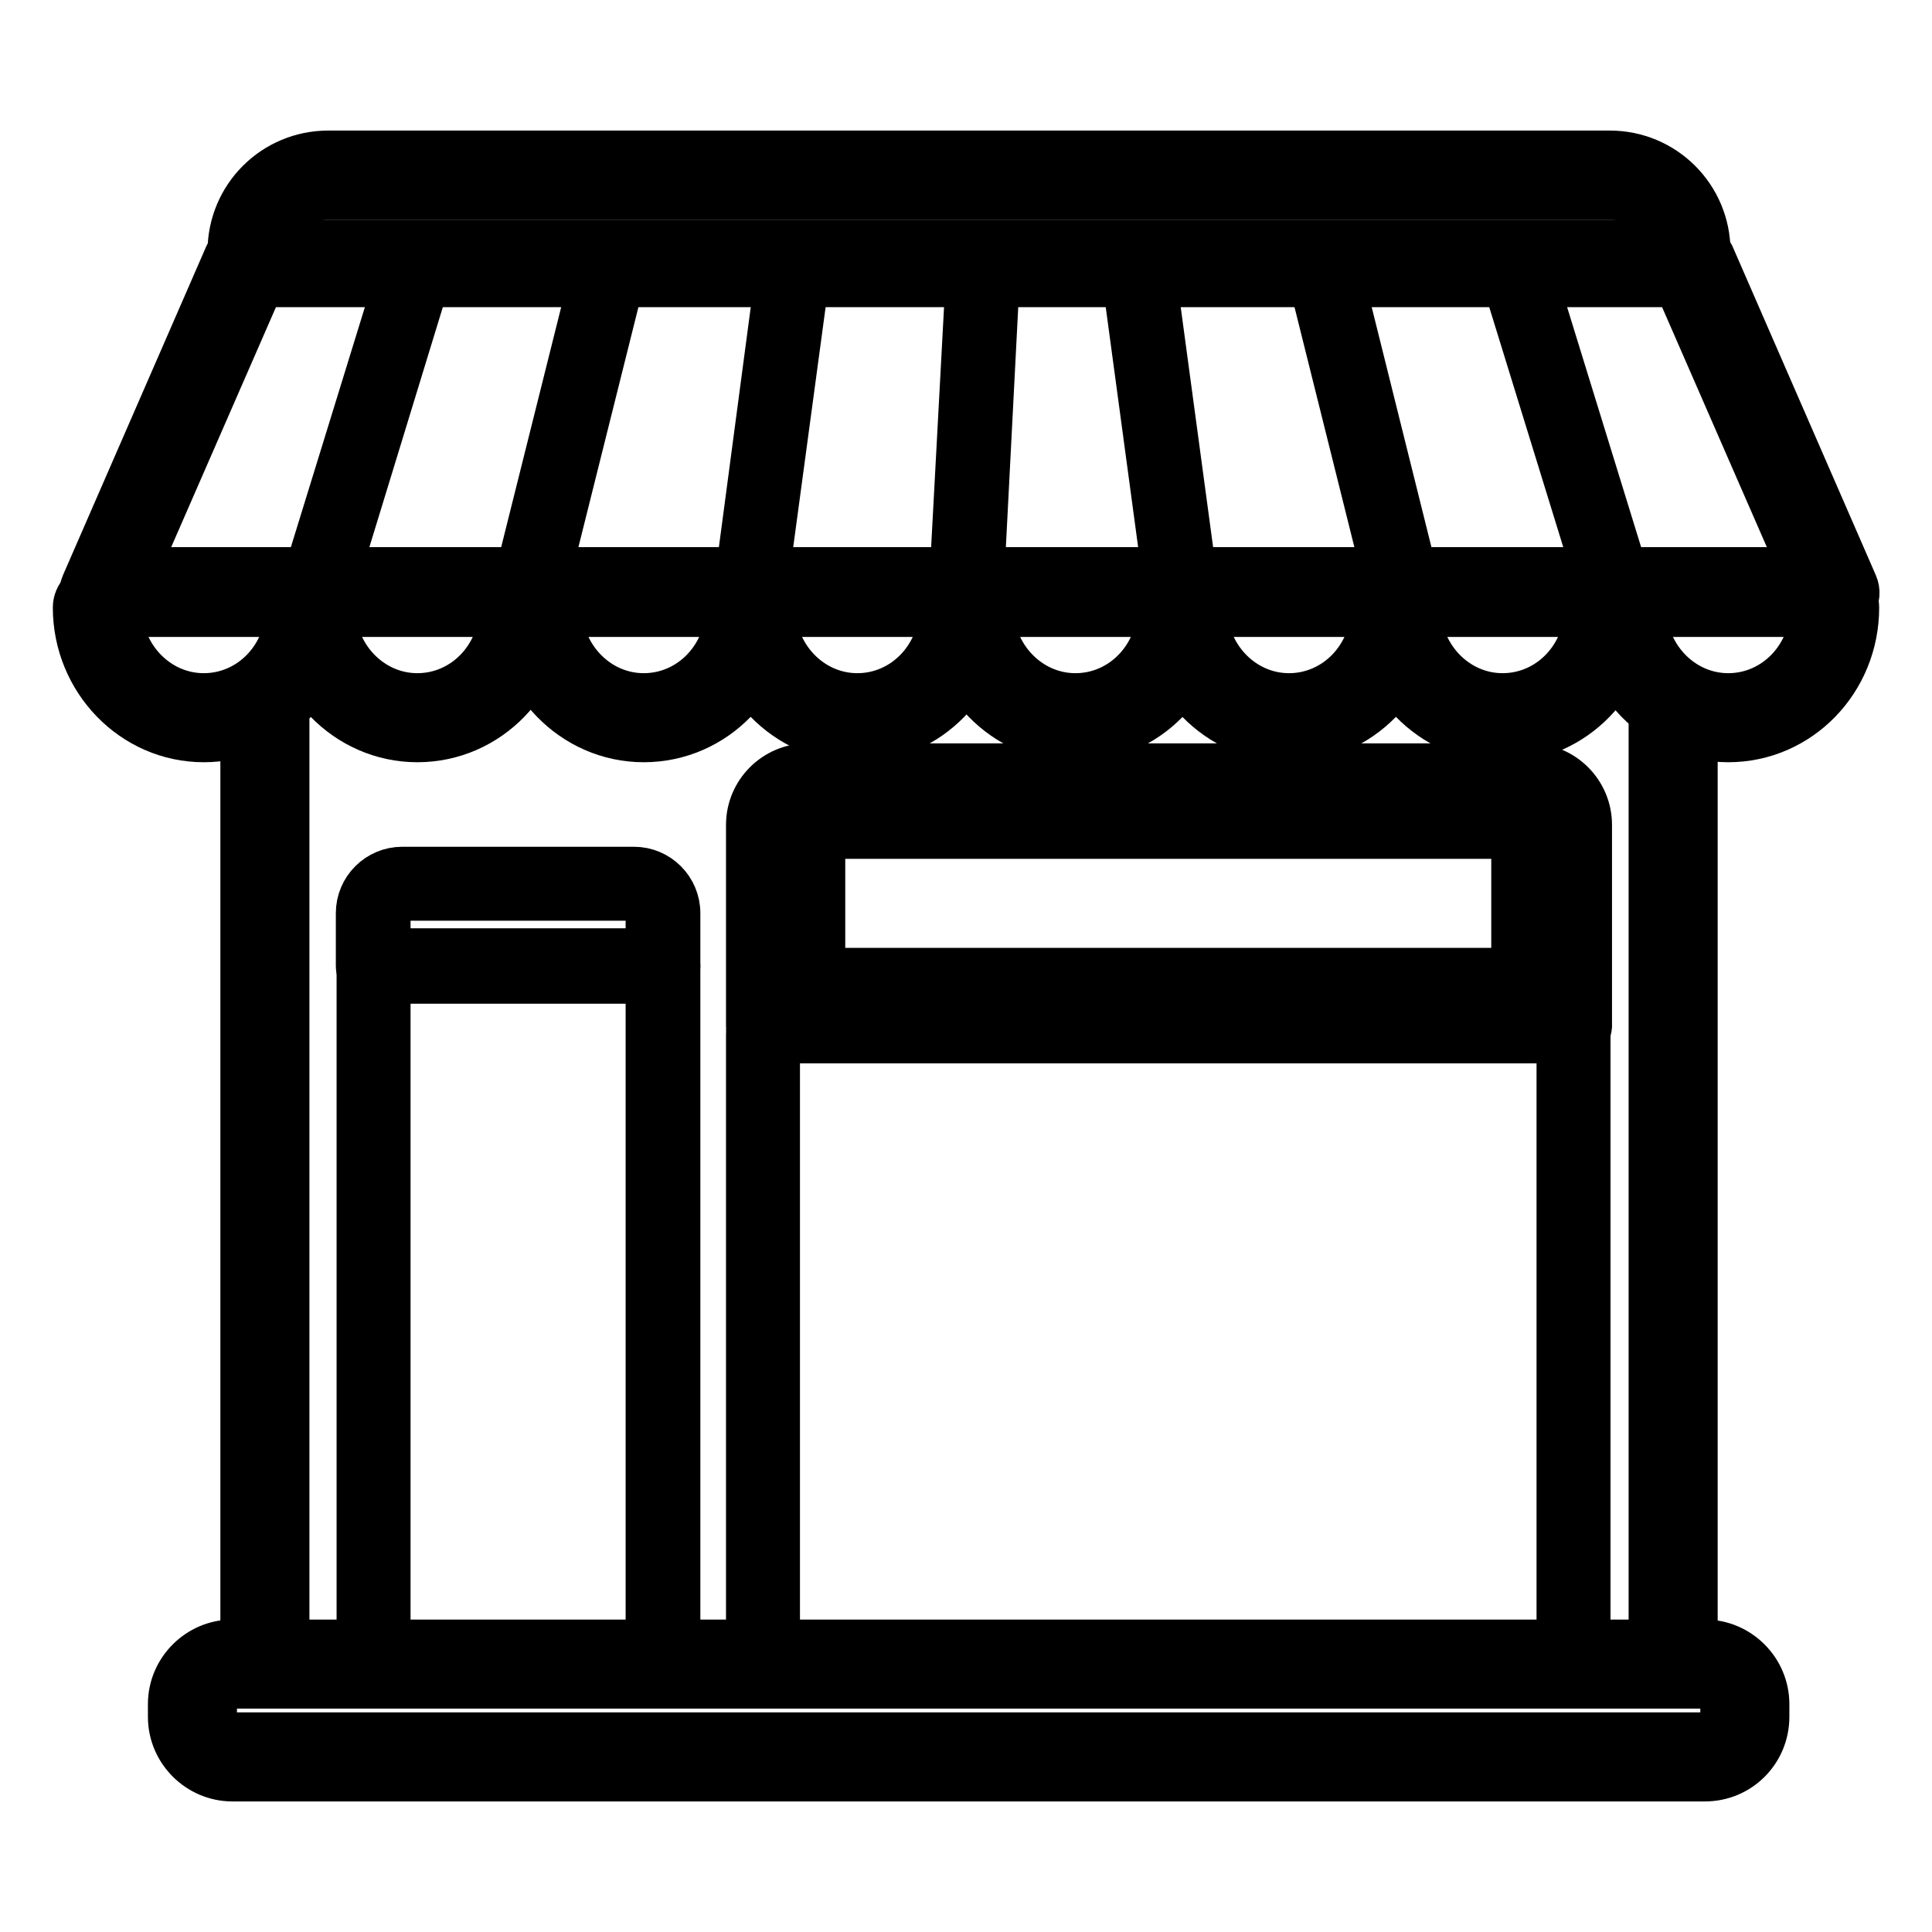
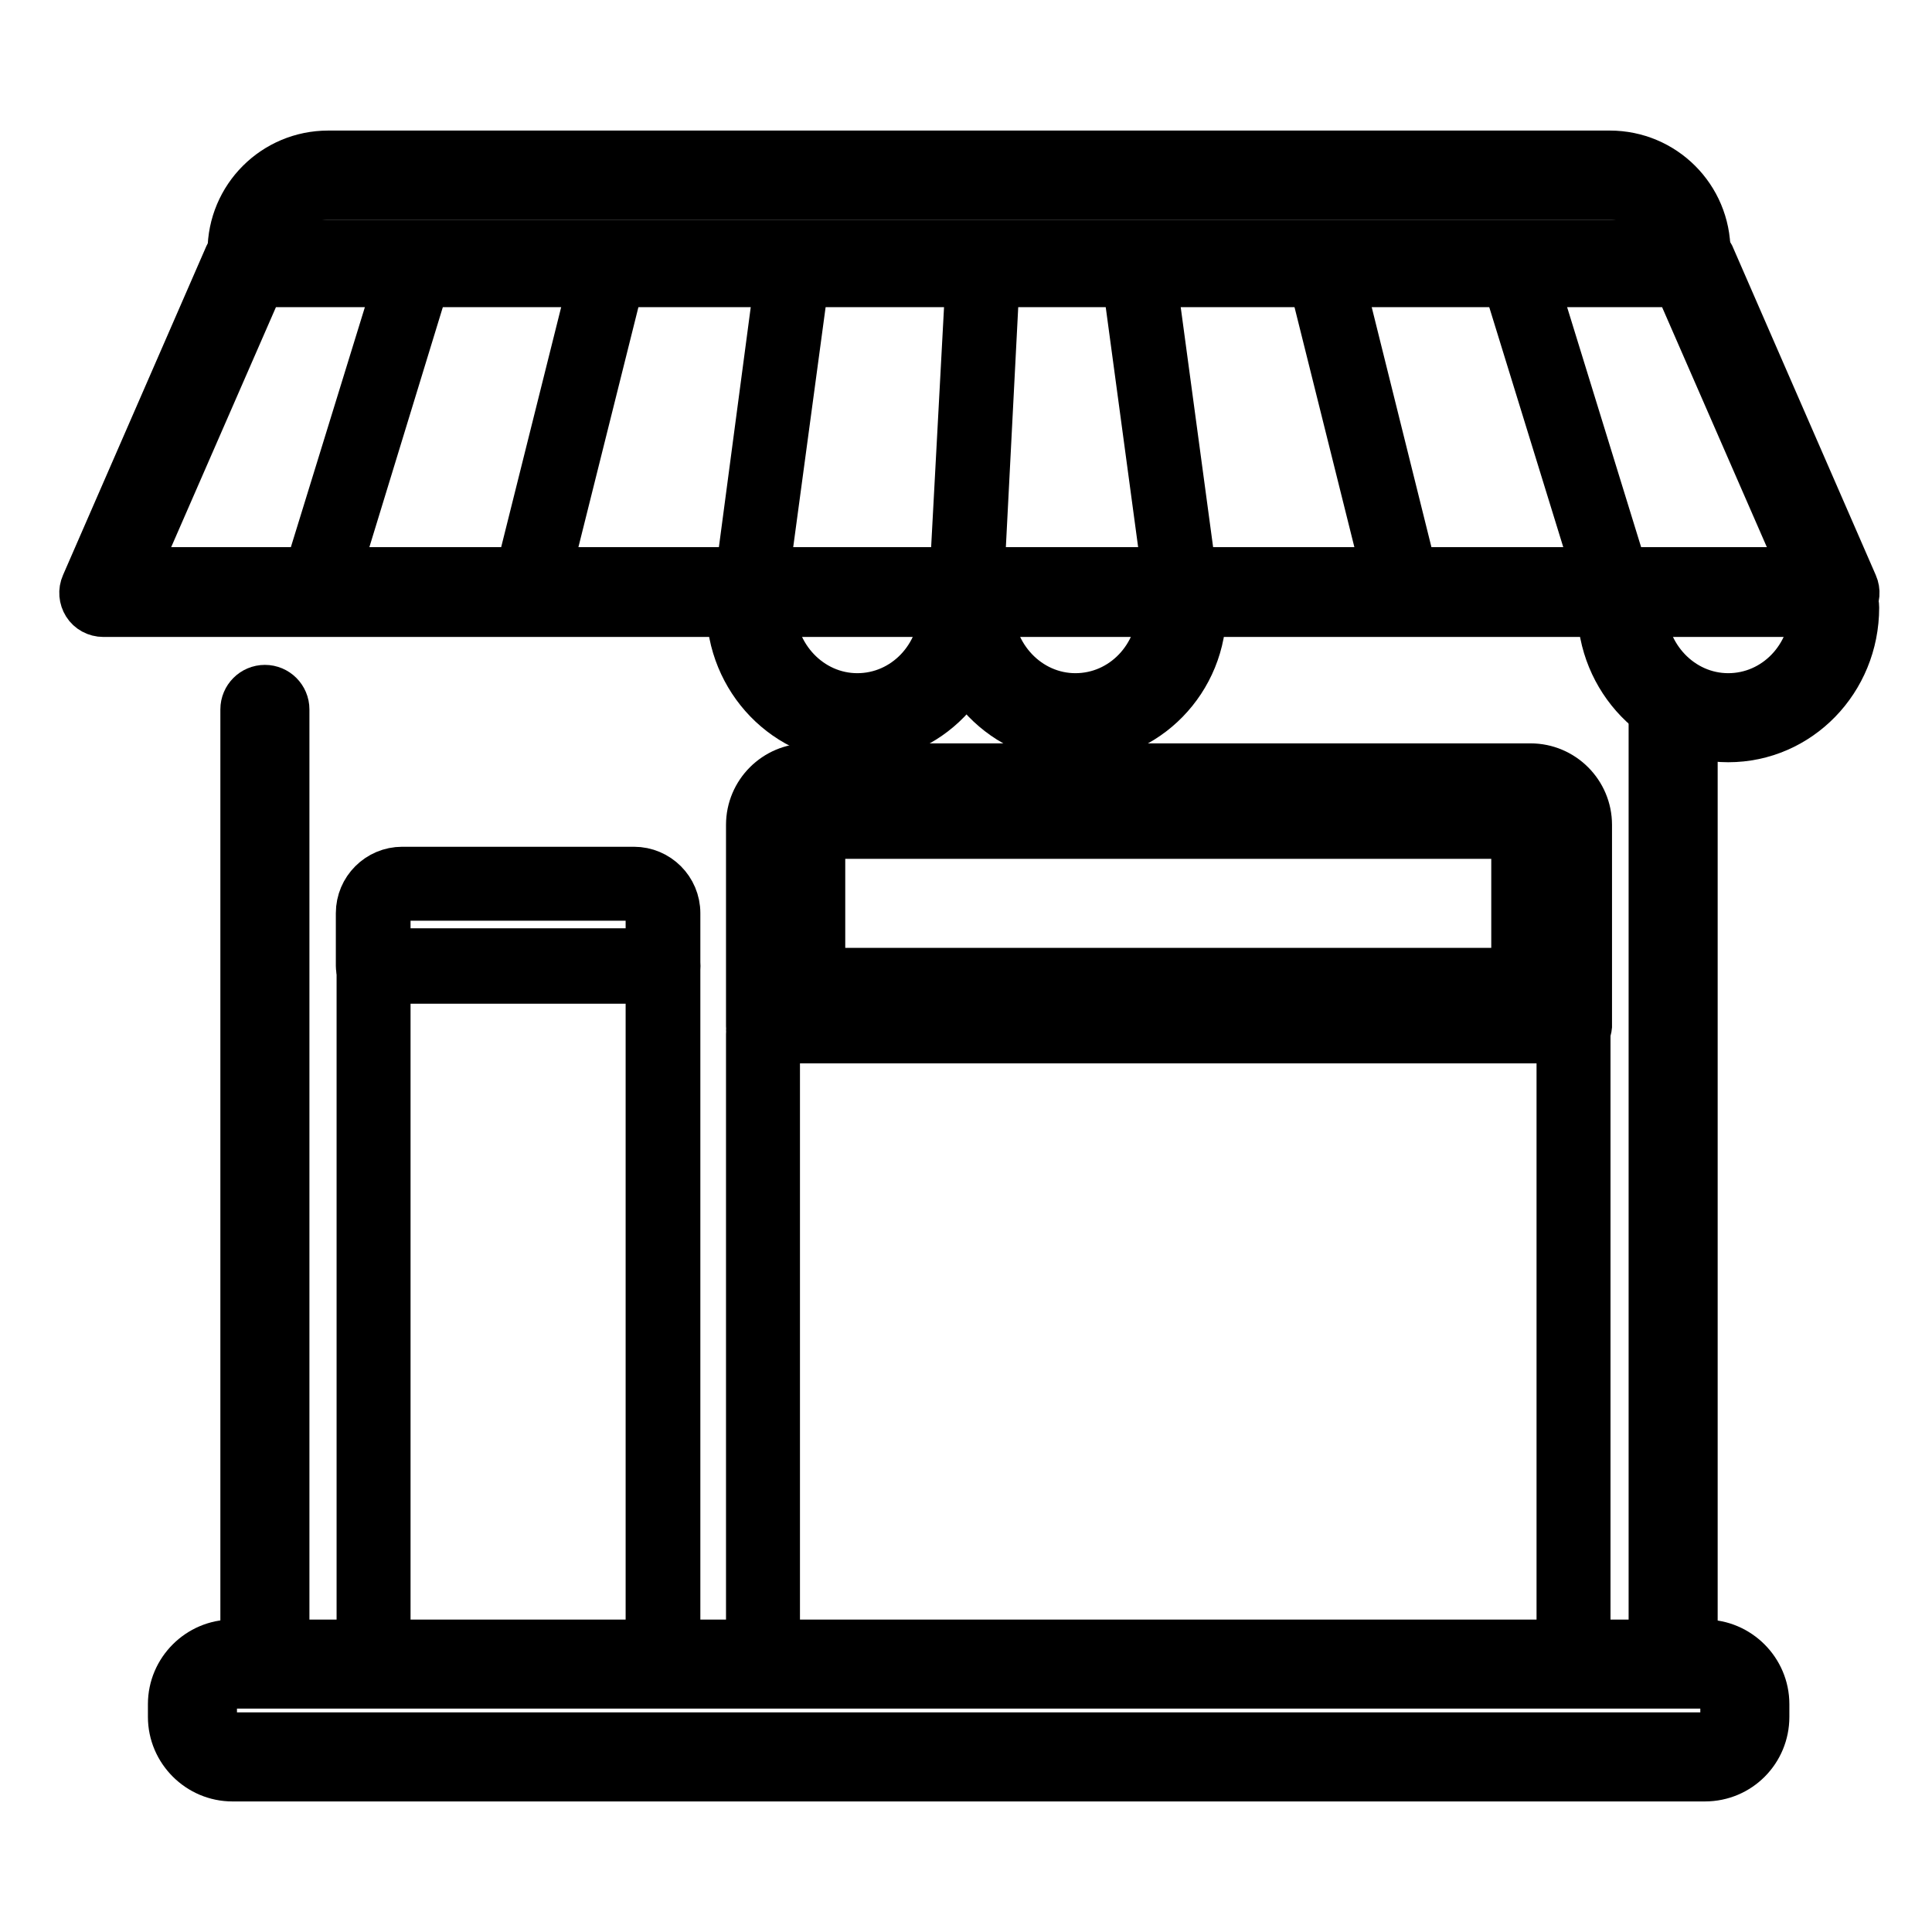
<svg xmlns="http://www.w3.org/2000/svg" version="1.1" x="0px" y="0px" viewBox="0 0 256 256" enable-background="new 0 0 256 256" xml:space="preserve">
  <g>
    <path stroke-width="6" fill-opacity="0" stroke="#000000" d="M35.1,222.1c-1.6,0-2.9-1.3-2.9-2.9V94c0-1.6,1.3-2.9,2.9-2.9c1.6,0,2.9,1.3,2.9,2.9v125.2 C38,220.8,36.7,222.1,35.1,222.1z M221.7,222.1c-1.6,0-2.9-1.3-2.9-2.9V94c0-1.6,1.3-2.9,2.9-2.9c1.6,0,2.9,1.3,2.9,2.9v125.2 C224.6,220.8,223.3,222.1,221.7,222.1z M223.4,36.2c-1.6,0-2.9-1.3-2.9-2.9c0-3.9-3.2-7.2-7.2-7.2H43.5c-3.9,0-7.2,3.2-7.2,7.2 c0,1.6-1.3,2.9-2.9,2.9c-1.6,0-2.9-1.3-2.9-2.9c0-7.2,5.8-13,13-13h169.8c7.2,0,13,5.8,13,13C226.3,34.9,225,36.2,223.4,36.2z" />
    <path stroke-width="6" fill-opacity="0" stroke="#000000" d="M243.1,81.4H13.7c-1,0-1.9-0.5-2.4-1.3c-0.5-0.8-0.6-1.8-0.2-2.7l19-43.6c0.5-1.1,1.5-1.7,2.6-1.7h191.4 c1.2,0,2.2,0.7,2.7,1.7l19,43.6c0.4,0.9,0.3,1.9-0.2,2.7C245,80.9,244.1,81.4,243.1,81.4L243.1,81.4z M18.1,75.5h220.6l-16.5-37.8 H34.6L18.1,75.5L18.1,75.5z" />
-     <path stroke-width="6" fill-opacity="0" stroke="#000000" d="M27,98c-9.4,0-17-7.9-17-17.5c0-1.6,1.3-2.9,2.9-2.9c1.6,0,2.9,1.3,2.9,2.9c0,6.4,5,11.7,11.2,11.7 c6.2,0,11.2-5.2,11.2-11.7c0-1.6,1.3-2.9,2.9-2.9c1.6,0,2.9,1.3,2.9,2.9C44.1,90.2,36.4,98,27,98z" />
-     <path stroke-width="6" fill-opacity="0" stroke="#000000" d="M55.3,98c-9.4,0-17-7.9-17-17.5c0-1.6,1.3-2.9,2.9-2.9s2.9,1.3,2.9,2.9c0,6.4,5,11.7,11.2,11.7 c6.2,0,11.2-5.2,11.2-11.7c0-1.6,1.3-2.9,2.9-2.9c1.6,0,2.9,1.3,2.9,2.9C72.3,90.2,64.7,98,55.3,98z" />
-     <path stroke-width="6" fill-opacity="0" stroke="#000000" d="M85.3,98c-9.4,0-17-7.9-17-17.5c0-1.6,1.3-2.9,2.9-2.9c1.6,0,2.9,1.3,2.9,2.9c0,6.4,5,11.7,11.2,11.7 c6.2,0,11.2-5.2,11.2-11.7c0-1.6,1.3-2.9,2.9-2.9s2.9,1.3,2.9,2.9C102.3,90.2,94.7,98,85.3,98z" />
    <path stroke-width="6" fill-opacity="0" stroke="#000000" d="M113.6,98c-9.4,0-17-7.9-17-17.5c0-1.6,1.3-2.9,2.9-2.9s2.9,1.3,2.9,2.9c0,6.4,5,11.7,11.2,11.7 c6.2,0,11.2-5.2,11.2-11.7c0-1.6,1.3-2.9,2.9-2.9c1.6,0,2.9,1.3,2.9,2.9C130.6,90.2,123,98,113.6,98z" />
    <path stroke-width="6" fill-opacity="0" stroke="#000000" d="M142.5,98c-9.4,0-17-7.9-17-17.5c0-1.6,1.3-2.9,2.9-2.9s2.9,1.3,2.9,2.9c0,6.4,5,11.7,11.2,11.7 s11.2-5.2,11.2-11.7c0-1.6,1.3-2.9,2.9-2.9c1.6,0,2.9,1.3,2.9,2.9C159.6,90.2,151.9,98,142.5,98z" />
-     <path stroke-width="6" fill-opacity="0" stroke="#000000" d="M170.8,98c-9.4,0-17-7.9-17-17.5c0-1.6,1.3-2.9,2.9-2.9c1.6,0,2.9,1.3,2.9,2.9c0,6.4,5,11.7,11.2,11.7 c6.2,0,11.2-5.2,11.2-11.7c0-1.6,1.3-2.9,2.9-2.9s2.9,1.3,2.9,2.9C187.8,90.2,180.2,98,170.8,98z" />
-     <path stroke-width="6" fill-opacity="0" stroke="#000000" d="M199.1,98c-9.4,0-17-7.9-17-17.5c0-1.6,1.3-2.9,2.9-2.9c1.6,0,2.9,1.3,2.9,2.9c0,6.4,5,11.7,11.2,11.7 s11.2-5.2,11.2-11.7c0-1.6,1.3-2.9,2.9-2.9c1.6,0,2.9,1.3,2.9,2.9C216.1,90.2,208.5,98,199.1,98z" />
    <path stroke-width="6" fill-opacity="0" stroke="#000000" d="M229,98c-9.4,0-17-7.9-17-17.5c0-1.6,1.3-2.9,2.9-2.9s2.9,1.3,2.9,2.9c0,6.4,5,11.7,11.2,11.7 c6.2,0,11.2-5.2,11.2-11.7c0-1.6,1.3-2.9,2.9-2.9c1.6,0,2.9,1.3,2.9,2.9C246,90.2,238.4,98,229,98z M42.1,79.8 c-0.2,0-0.4,0-0.6-0.1c-1-0.3-1.6-1.4-1.3-2.4l13.2-42.8c0.3-1,1.4-1.6,2.4-1.3c1,0.3,1.6,1.4,1.3,2.4L44,78.4 C43.7,79.2,43,79.8,42.1,79.8z M70,80.6c-0.2,0-0.3,0-0.5-0.1c-1-0.3-1.7-1.3-1.4-2.4L79,34.5c0.3-1,1.3-1.7,2.4-1.4 c1,0.3,1.7,1.3,1.4,2.4L71.9,79.1C71.6,80,70.9,80.6,70,80.6z M99.4,80.6c-0.1,0-0.2,0-0.3,0c-1.1-0.1-1.8-1.1-1.6-2.2l5.8-43.7 c0.1-1.1,1.1-1.8,2.2-1.6c1.1,0.1,1.8,1.1,1.6,2.2l-5.9,43.7C101.2,79.9,100.4,80.6,99.4,80.6z" />
    <path stroke-width="6" fill-opacity="0" stroke="#000000" d="M213.9,79.8c-0.8,0-1.6-0.5-1.8-1.4l-13.2-42.8c-0.3-1,0.3-2.1,1.3-2.4c1-0.3,2.1,0.3,2.4,1.3l13.2,42.8 c0.3,1-0.3,2.1-1.3,2.4C214.3,79.7,214.1,79.8,213.9,79.8z M186.1,80.6c-0.9,0-1.6-0.6-1.9-1.5l-10.9-43.7c-0.3-1,0.4-2.1,1.4-2.4 c1-0.3,2.1,0.4,2.4,1.4L188,78.2c0.3,1-0.4,2.1-1.4,2.4C186.4,80.6,186.2,80.6,186.1,80.6z M156.6,80.6c-1,0-1.8-0.7-1.9-1.7 l-5.9-43.7c-0.1-1.1,0.6-2,1.6-2.2c1.1-0.1,2,0.6,2.2,1.6l5.9,43.7c0.1,1.1-0.6,2-1.6,2.2C156.8,80.6,156.7,80.6,156.6,80.6z  M128,79.8L128,79.8c-1.2-0.1-2-1-1.9-2l2.3-42.8c0.1-1.1,1-1.9,2-1.8c1.1,0.1,1.9,1,1.8,2L130,77.9C129.9,79,129.1,79.8,128,79.8 L128,79.8z M225.9,235.7H30.8c-4.5,0-8.2-3.7-8.2-8.2v-1.7c0-4.5,3.7-8.2,8.2-8.2h195.1c4.5,0,8.2,3.7,8.2,8.2v1.7 C234.1,232,230.5,235.7,225.9,235.7z M30.8,223.4c-1.3,0-2.4,1.1-2.4,2.4v1.7c0,1.3,1.1,2.4,2.4,2.4h195.1c1.3,0,2.4-1.1,2.4-2.4 v-1.7c0-1.3-1.1-2.4-2.4-2.4H30.8z" />
    <path stroke-width="6" fill-opacity="0" stroke="#000000" d="M87.8,221.9c-1.1,0-1.9-0.9-1.9-1.9v-90H51.4v90c0,1.1-0.9,1.9-1.9,1.9c-1.1,0-1.9-0.9-1.9-1.9v-92 c0-1.1,0.9-1.9,1.9-1.9h38.4c1.1,0,1.9,0.9,1.9,1.9v92C89.8,221,88.9,221.9,87.8,221.9z" />
    <path stroke-width="6" fill-opacity="0" stroke="#000000" d="M87.8,129.9H49.4c-1.1,0-1.9-0.9-1.9-1.9v-7c0-3.2,2.6-5.8,5.8-5.8H84c3.2,0,5.8,2.6,5.8,5.8v7 C89.8,129.1,88.9,129.9,87.8,129.9z M51.4,126h34.5v-5.1c0-1.1-0.9-1.9-1.9-1.9H53.3c-1.1,0-1.9,0.9-1.9,1.9V126z M208.5,137.9 H101.1c-1.1,0-1.9-0.9-1.9-1.9v-26.7c0-4.3,3.5-7.8,7.8-7.8h95.8c4.3,0,7.8,3.5,7.8,7.8V136C210.5,137.1,209.6,137.9,208.5,137.9z  M103.1,134.1h103.5v-24.7c0-2.1-1.7-3.9-3.9-3.9h-95.8c-2.1,0-3.9,1.7-3.9,3.9V134.1z" />
    <path stroke-width="6" fill-opacity="0" stroke="#000000" d="M101.1,221.6c-1.1,0-1.9-0.9-1.9-1.9V137c0-1.1,0.9-1.9,1.9-1.9c1.1,0,1.9,0.9,1.9,1.9v82.7 C103.1,220.7,102.2,221.6,101.1,221.6z M208.5,221.6c-1.1,0-1.9-0.9-1.9-1.9V137c0-1.1,0.9-1.9,1.9-1.9c1.1,0,1.9,0.9,1.9,1.9v82.7 C210.5,220.7,209.6,221.6,208.5,221.6z M198.7,132.6h-87.8c-3.2,0-5.8-2.6-5.8-5.8v-14c0-3.2,2.6-5.8,5.8-5.8h87.8 c3.2,0,5.8,2.6,5.8,5.8v14C204.5,130,201.9,132.6,198.7,132.6z M110.9,110.8c-1.1,0-1.9,0.9-1.9,1.9v14c0,1.1,0.9,1.9,1.9,1.9h87.8 c1.1,0,1.9-0.9,1.9-1.9v-14c0-1.1-0.9-1.9-1.9-1.9H110.9z" />
  </g>
</svg>